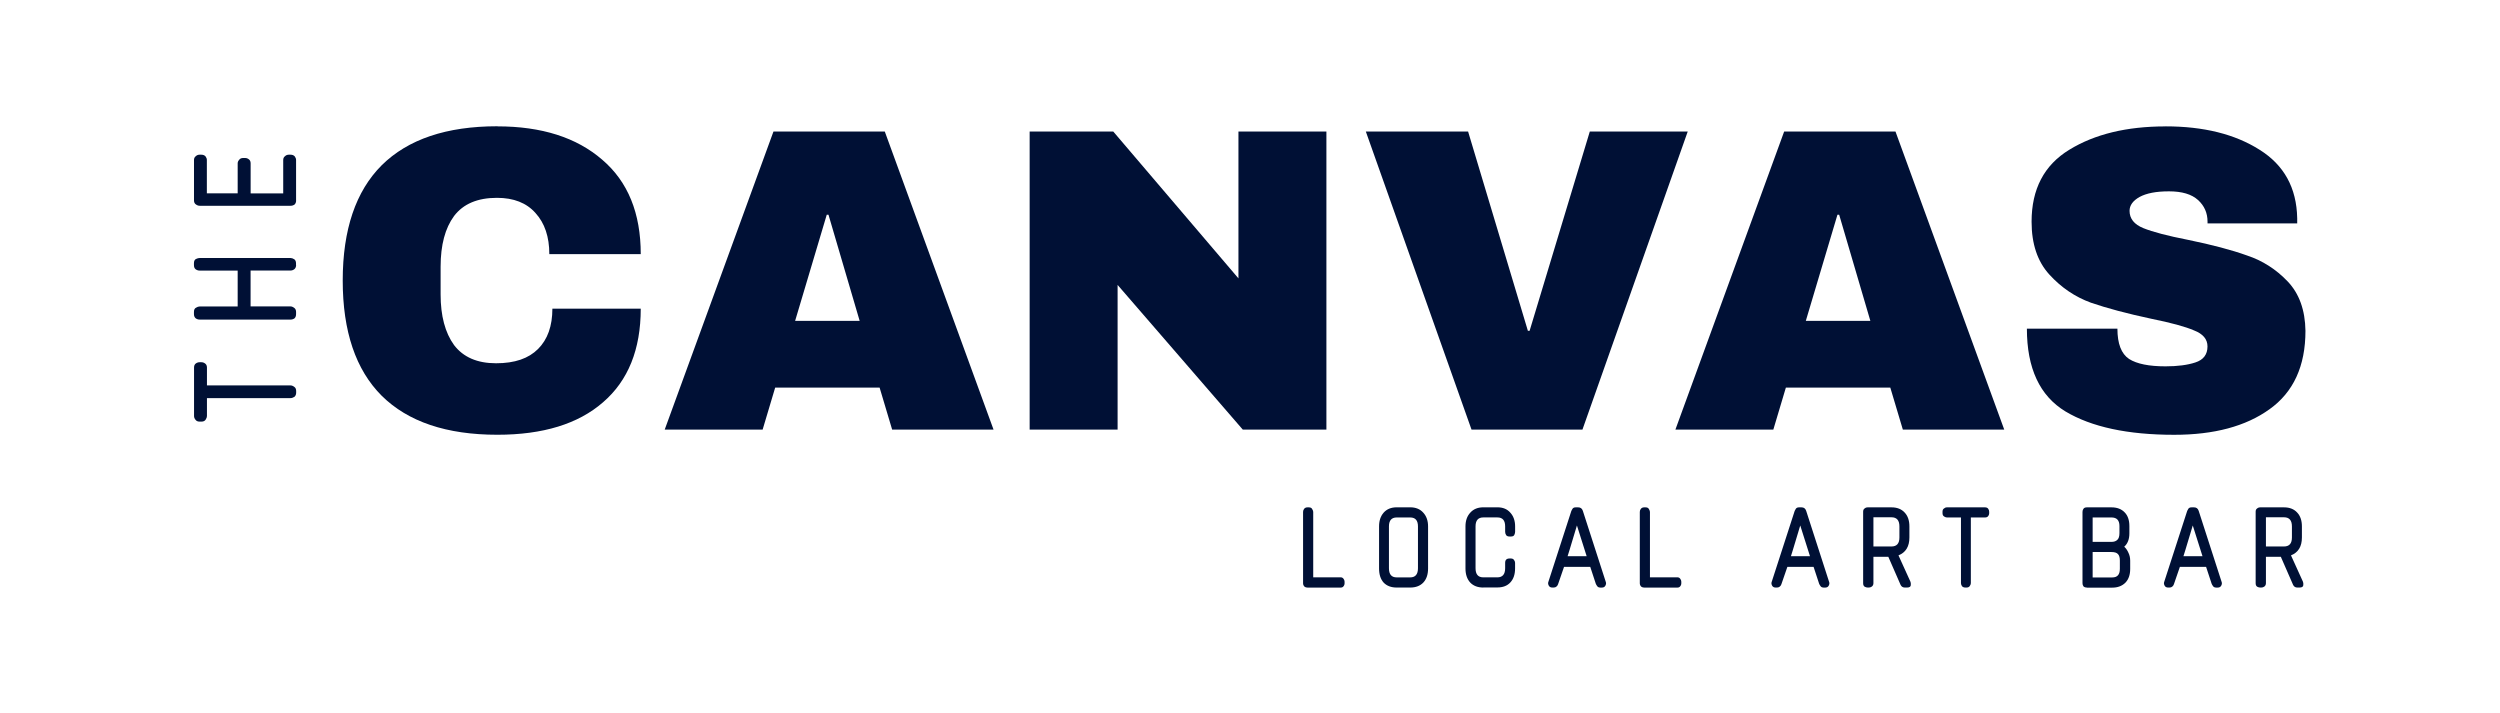
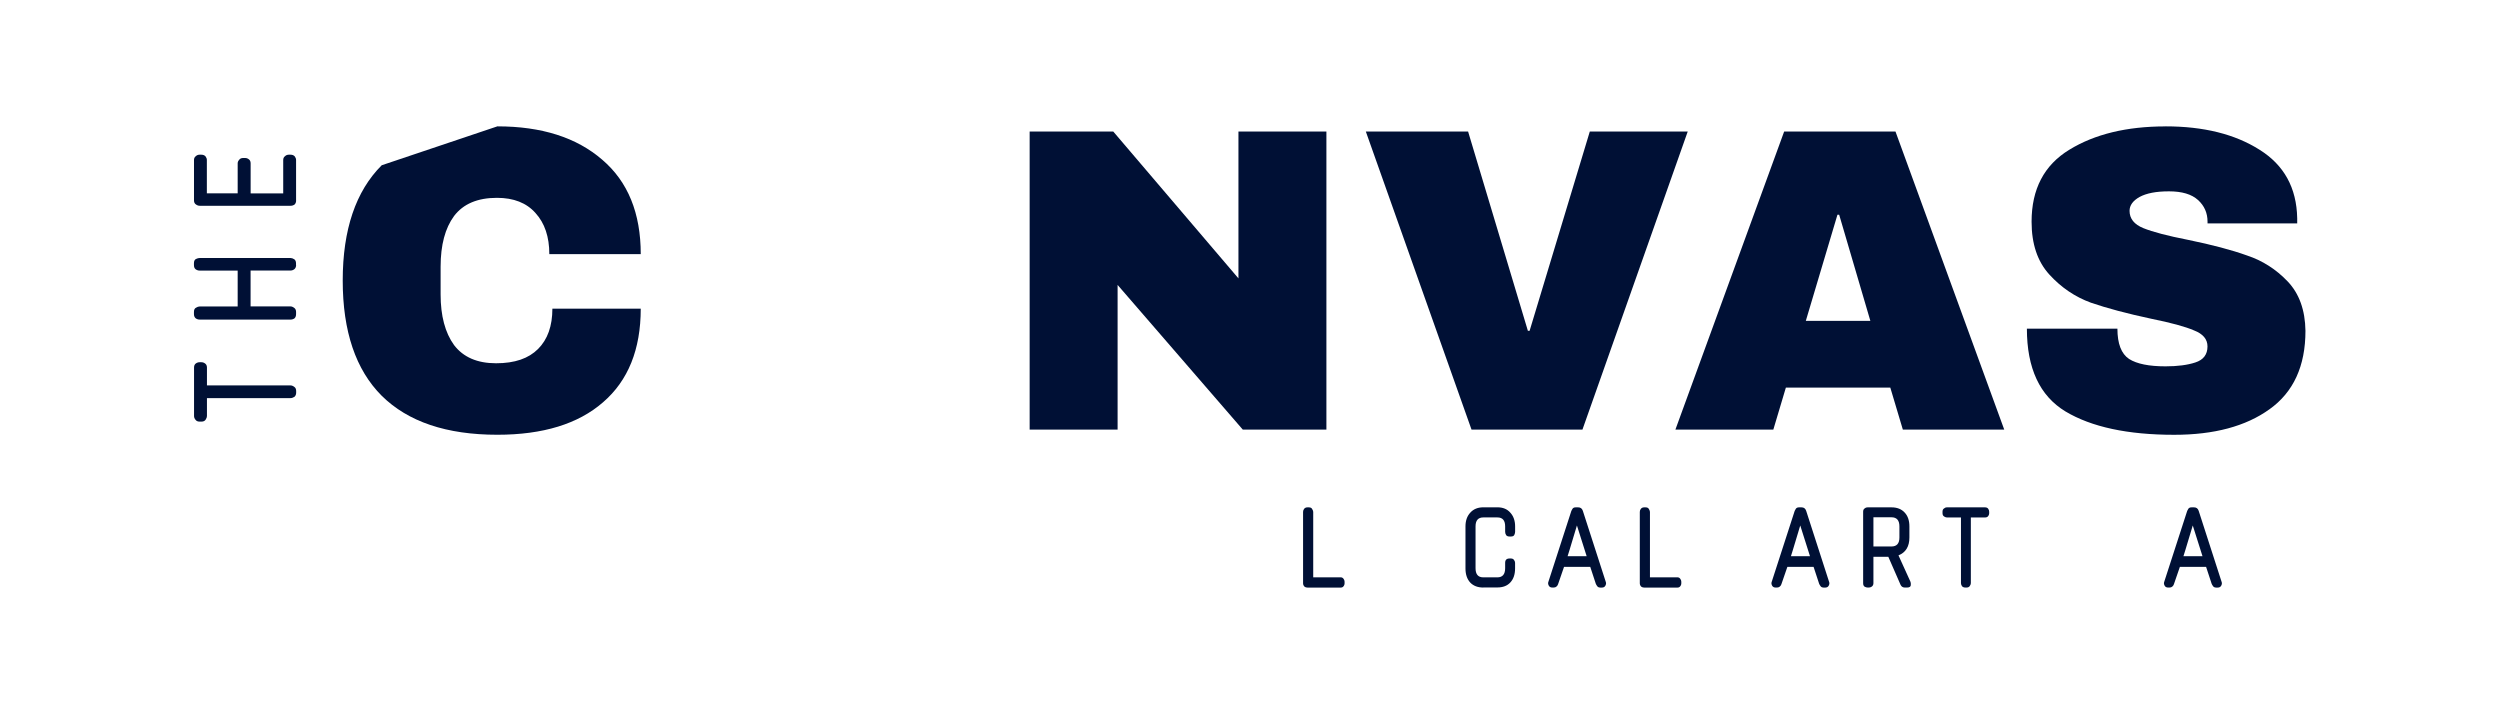
<svg xmlns="http://www.w3.org/2000/svg" id="Light_Board" viewBox="0 0 554 158">
  <defs>
    <style>.cls-1{fill:#001035;}</style>
  </defs>
  <path class="cls-1" d="M289.72,130.2c-.29,0-.53-.09-.7-.26-.18-.21-.26-.44-.26-.7v-15.8c0-.24.07-.45.22-.66.18-.24.42-.35.75-.35h.31c.38,0,.63.13.75.4.15.24.22.44.22.62v14.48h6.07c.29,0,.51.12.66.35.15.2.22.41.22.62v.35c0,.26-.09.5-.26.7-.15.18-.35.26-.62.26h-7.35Z" />
-   <path class="cls-1" d="M309.51,130.2c-1.23,0-2.2-.37-2.9-1.1-.68-.76-1.01-1.8-1.01-3.12v-9.33c0-1.26.34-2.27,1.01-3.04.7-.79,1.67-1.19,2.9-1.19h2.99c1.23,0,2.2.4,2.9,1.19.7.76,1.06,1.78,1.06,3.04v9.33c0,1.32-.35,2.36-1.06,3.12-.7.73-1.67,1.1-2.9,1.1h-2.99ZM314.22,116.65c0-1.32-.57-1.98-1.72-1.98h-2.99c-1.14,0-1.72.66-1.72,1.98v9.28c0,1.35.57,2.02,1.72,2.02h2.99c1.14,0,1.72-.68,1.72-2.02v-9.28Z" />
  <path class="cls-1" d="M328.71,130.2c-1.23,0-2.2-.37-2.9-1.1-.7-.76-1.06-1.8-1.06-3.12v-9.33c0-1.26.35-2.27,1.06-3.04.7-.79,1.67-1.19,2.9-1.19h3.12c1.23,0,2.18.4,2.86,1.19.7.76,1.06,1.78,1.06,3.04v1.19c0,.21-.06.44-.18.7-.12.24-.37.35-.75.35h-.31c-.35,0-.6-.1-.75-.31-.15-.24-.22-.48-.22-.75v-1.19c0-1.32-.57-1.98-1.72-1.98h-3.12c-1.14,0-1.72.66-1.72,1.98v9.28c0,1.35.57,2.02,1.72,2.02h3.12c1.14,0,1.72-.68,1.72-2.02v-1.19c0-.65.32-.97.97-.97h.31c.32,0,.56.12.7.35.15.21.22.41.22.62v1.23c0,1.32-.35,2.36-1.06,3.12-.67.73-1.63,1.1-2.86,1.1h-3.12Z" />
  <path class="cls-1" d="M354.6,130.2c-.29,0-.51-.1-.66-.31-.15-.21-.25-.38-.31-.53l-1.23-3.74h-5.81l-1.32,3.83c-.06.21-.18.38-.35.53s-.38.22-.62.22h-.31c-.38,0-.64-.15-.79-.44-.15-.29-.18-.56-.09-.79l5.1-15.75c.06-.12.15-.28.26-.48.15-.21.38-.31.7-.31h.57c.5,0,.84.25,1.01.75l5.1,15.8c.09.24.06.5-.09.79-.15.29-.41.44-.79.44h-.4ZM349.45,116.43c-.15.53-.32,1.11-.53,1.76-.18.64-.37,1.28-.57,1.89-.18.62-.35,1.2-.53,1.76-.18.56-.32,1.03-.44,1.41h4.22l-2.16-6.82Z" />
  <path class="cls-1" d="M364.34,130.2c-.29,0-.53-.09-.7-.26-.18-.21-.26-.44-.26-.7v-15.8c0-.24.07-.45.22-.66.18-.24.43-.35.75-.35h.31c.38,0,.63.13.75.4.15.24.22.44.22.62v14.48h6.07c.29,0,.51.12.66.35.15.2.22.41.22.62v.35c0,.26-.09.5-.26.7-.15.18-.35.26-.62.26h-7.35Z" />
  <path class="cls-1" d="M404.09,130.2c-.29,0-.51-.1-.66-.31s-.25-.38-.31-.53l-1.23-3.74h-5.81l-1.32,3.83c-.06.21-.18.38-.35.53-.18.15-.38.22-.62.22h-.31c-.38,0-.64-.15-.79-.44s-.18-.56-.09-.79l5.1-15.75c.06-.12.15-.28.26-.48.15-.21.38-.31.7-.31h.57c.5,0,.84.25,1.01.75l5.1,15.8c.09.24.06.5-.09.79s-.41.44-.79.44h-.4ZM398.94,116.43c-.15.53-.32,1.11-.53,1.76-.18.64-.37,1.28-.57,1.89-.18.62-.35,1.2-.53,1.76-.18.56-.32,1.03-.44,1.41h4.22l-2.16-6.82Z" />
  <path class="cls-1" d="M422.1,130.2c-.41,0-.72-.19-.92-.57l-2.73-6.25h-3.3v5.85c0,.32-.12.57-.35.75-.21.15-.43.22-.66.22h-.26c-.21,0-.43-.06-.66-.18-.24-.15-.35-.41-.35-.79v-15.84c0-.32.1-.56.31-.7.2-.18.44-.26.7-.26h5.28c1.23,0,2.2.38,2.9,1.14.7.73,1.06,1.76,1.06,3.08v2.46c0,2-.81,3.32-2.42,3.96l2.64,5.81c.09.18.12.44.09.79-.03.35-.31.53-.84.53h-.48ZM420.91,116.65c0-1.35-.59-2.02-1.76-2.02h-4v6.47h4c1.17,0,1.76-.66,1.76-1.98v-2.46Z" />
  <path class="cls-1" d="M436.74,114.67v14.56c0,.21-.09.43-.26.66-.15.21-.38.31-.7.31h-.26c-.32,0-.57-.1-.75-.31-.15-.24-.22-.46-.22-.66v-14.56h-3.12c-.18,0-.38-.07-.62-.22-.24-.15-.35-.4-.35-.75v-.31c0-.32.1-.56.31-.7.21-.18.42-.26.66-.26h8.45c.32,0,.56.1.7.31.15.2.22.42.22.66v.31c0,.26-.09.5-.26.7-.15.18-.37.26-.66.26h-3.12Z" />
-   <path class="cls-1" d="M462.45,130.2c-.32,0-.57-.09-.75-.26-.15-.21-.22-.44-.22-.7v-15.8c0-.26.07-.5.22-.7.15-.21.4-.31.75-.31h5.46c1.23,0,2.2.37,2.9,1.1.7.7,1.06,1.72,1.06,3.04v1.63c0,1.29-.38,2.27-1.14,2.95.38.35.69.79.92,1.32.26.53.4,1.11.4,1.76v1.85c0,1.32-.37,2.35-1.1,3.08-.73.7-1.69,1.06-2.86,1.06h-5.63ZM469.67,116.56c0-1.26-.59-1.89-1.76-1.89h-4.18v5.41h4.18c.56,0,.98-.15,1.28-.44.32-.29.48-.79.48-1.5v-1.58ZM469.76,124.22c0-.65-.13-1.12-.4-1.41-.26-.32-.75-.48-1.45-.48h-4.18v5.63h4.36c1.11,0,1.67-.63,1.67-1.89v-1.85Z" />
  <path class="cls-1" d="M491.07,130.2c-.29,0-.51-.1-.66-.31s-.25-.38-.31-.53l-1.23-3.74h-5.81l-1.32,3.83c-.06.21-.18.38-.35.53s-.38.22-.62.22h-.31c-.38,0-.64-.15-.79-.44s-.18-.56-.09-.79l5.1-15.75c.06-.12.15-.28.26-.48.15-.21.38-.31.7-.31h.57c.5,0,.84.25,1.01.75l5.1,15.8c.09.24.06.5-.09.79-.15.29-.41.44-.79.44h-.4ZM485.92,116.43c-.15.53-.32,1.11-.53,1.76-.18.64-.37,1.28-.57,1.89-.18.62-.35,1.2-.53,1.76-.18.56-.32,1.03-.44,1.41h4.22l-2.16-6.82Z" />
-   <path class="cls-1" d="M509.08,130.2c-.41,0-.72-.19-.92-.57l-2.73-6.25h-3.3v5.85c0,.32-.12.57-.35.75-.21.15-.43.22-.66.22h-.26c-.21,0-.43-.06-.66-.18-.24-.15-.35-.41-.35-.79v-15.84c0-.32.1-.56.31-.7.2-.18.44-.26.7-.26h5.28c1.23,0,2.2.38,2.9,1.14.7.73,1.06,1.76,1.06,3.08v2.46c0,2-.81,3.32-2.42,3.96l2.64,5.81c.09.18.12.44.09.79-.03.35-.31.53-.84.53h-.48ZM507.89,116.65c0-1.35-.59-2.02-1.76-2.02h-4v6.47h4c1.17,0,1.76-.66,1.76-1.98v-2.46Z" />
-   <path class="cls-1" d="M110.22,28c9.79,0,17.54,2.46,23.23,7.39,5.7,4.86,8.54,11.84,8.54,20.93h-20.26c0-3.84-1.02-6.88-3.07-9.12-1.98-2.24-4.83-3.36-8.54-3.36-4.29,0-7.46,1.34-9.5,4.03-1.98,2.69-2.98,6.43-2.98,11.23v6.14c0,4.74.99,8.48,2.98,11.23,2.05,2.69,5.15,4.03,9.31,4.03s7.2-1.06,9.31-3.17,3.17-5.09,3.17-8.93h19.58c0,9.02-2.78,15.94-8.35,20.74-5.5,4.8-13.31,7.2-23.42,7.2-11.26,0-19.81-2.88-25.63-8.64-5.76-5.76-8.64-14.27-8.64-25.54s2.88-19.78,8.64-25.54c5.82-5.76,14.37-8.64,25.63-8.64Z" />
-   <path class="cls-1" d="M197.7,95.2l-2.78-9.31h-23.14l-2.78,9.31h-21.7l24.1-66.05h24.67l24.1,66.05h-22.46ZM176.2,71.1h14.3l-6.91-23.52h-.38l-7.01,23.52Z" />
+   <path class="cls-1" d="M110.22,28c9.79,0,17.54,2.46,23.23,7.39,5.7,4.86,8.54,11.84,8.54,20.93h-20.26c0-3.84-1.02-6.88-3.07-9.12-1.98-2.24-4.83-3.36-8.54-3.36-4.29,0-7.46,1.34-9.5,4.03-1.98,2.69-2.98,6.43-2.98,11.23v6.14c0,4.74.99,8.48,2.98,11.23,2.05,2.69,5.15,4.03,9.31,4.03s7.2-1.06,9.31-3.17,3.17-5.09,3.17-8.93h19.58c0,9.02-2.78,15.94-8.35,20.74-5.5,4.8-13.31,7.2-23.42,7.2-11.26,0-19.81-2.88-25.63-8.64-5.76-5.76-8.64-14.27-8.64-25.54s2.88-19.78,8.64-25.54Z" />
  <path class="cls-1" d="M275.4,95.2l-27.74-32.06v32.06h-19.49V29.15h18.53l27.74,32.54V29.15h19.49v66.05h-18.53Z" />
  <path class="cls-1" d="M326.09,95.2l-23.42-66.05h22.66l13.25,44.16h.38l13.34-44.16h21.7l-23.33,66.05h-24.58Z" />
  <path class="cls-1" d="M421.67,95.2l-2.78-9.31h-23.14l-2.78,9.31h-21.7l24.1-66.05h24.67l24.1,66.05h-22.46ZM400.17,71.1h14.3l-6.91-23.52h-.38l-7.01,23.52Z" />
  <path class="cls-1" d="M479.88,28c8.45,0,15.39,1.73,20.83,5.18,5.44,3.39,8.22,8.45,8.35,15.17v1.15h-19.87v-.38c0-1.92-.7-3.52-2.11-4.8s-3.55-1.92-6.43-1.92-4.99.42-6.53,1.25c-1.47.83-2.21,1.86-2.21,3.07,0,1.73,1.02,3.01,3.07,3.84,2.05.83,5.34,1.7,9.89,2.59,5.31,1.09,9.66,2.24,13.06,3.46,3.46,1.15,6.46,3.07,9.02,5.76s3.87,6.34,3.94,10.94c0,7.81-2.66,13.6-7.97,17.38-5.25,3.78-12.29,5.66-21.12,5.66-10.3,0-18.34-1.73-24.1-5.18-5.7-3.46-8.54-9.57-8.54-18.34h20.06c0,3.33.86,5.57,2.59,6.72,1.73,1.09,4.42,1.63,8.06,1.63,2.69,0,4.9-.29,6.62-.86,1.79-.58,2.69-1.76,2.69-3.55,0-1.6-.99-2.78-2.98-3.55-1.92-.83-5.09-1.7-9.5-2.59-5.38-1.15-9.82-2.34-13.34-3.55-3.52-1.28-6.59-3.36-9.22-6.24s-3.94-6.78-3.94-11.71c0-7.23,2.78-12.54,8.35-15.94,5.63-3.46,12.74-5.18,21.31-5.18Z" />
  <path class="cls-1" d="M45.86,85.41h18.54c.26,0,.54.11.84.34.26.19.39.49.39.9v.34c0,.41-.13.73-.39.95-.3.19-.58.28-.84.28h-18.54v3.98c0,.22-.09.49-.28.78-.19.3-.5.45-.95.45h-.39c-.41,0-.71-.13-.9-.39-.22-.26-.34-.54-.34-.84v-10.75c0-.41.13-.71.39-.9.26-.19.54-.28.84-.28h.39c.34,0,.63.11.9.34.22.19.34.47.34.84v3.98Z" />
  <path class="cls-1" d="M65.62,58.71c0,.37-.11.67-.34.9-.26.22-.56.34-.9.34h-8.85v7.95h8.85c.26,0,.54.11.84.34.26.19.39.49.39.9v.45c0,.41-.11.73-.34.95-.26.19-.56.28-.9.28h-20.1c-.34,0-.63-.09-.9-.28-.26-.22-.39-.54-.39-.95v-.45c0-.49.15-.8.45-.95.3-.19.58-.28.84-.28h8.4v-7.95h-8.4c-.34,0-.63-.09-.9-.28-.26-.19-.39-.5-.39-.95v-.39c0-.49.15-.8.45-.95.3-.15.58-.22.84-.22h20.1c.26,0,.54.09.84.28.26.19.39.49.39.9v.39Z" />
  <path class="cls-1" d="M65.62,44.42c0,.37-.11.67-.34.9-.26.19-.56.28-.9.28h-20.1c-.3,0-.58-.09-.84-.28-.3-.19-.45-.49-.45-.9v-8.96c0-.37.13-.65.39-.84.22-.22.5-.34.84-.34h.39c.41,0,.73.13.95.39.19.26.28.52.28.78v7.39h6.83v-6.66c0-.26.11-.52.34-.78.19-.26.49-.39.9-.39h.39c.34,0,.63.11.9.34.22.19.34.47.34.84v6.66h7.22v-7.39c0-.37.13-.65.39-.84.22-.22.5-.34.84-.34h.39c.41,0,.73.13.95.39.19.26.28.52.28.78v8.96Z" />
</svg>